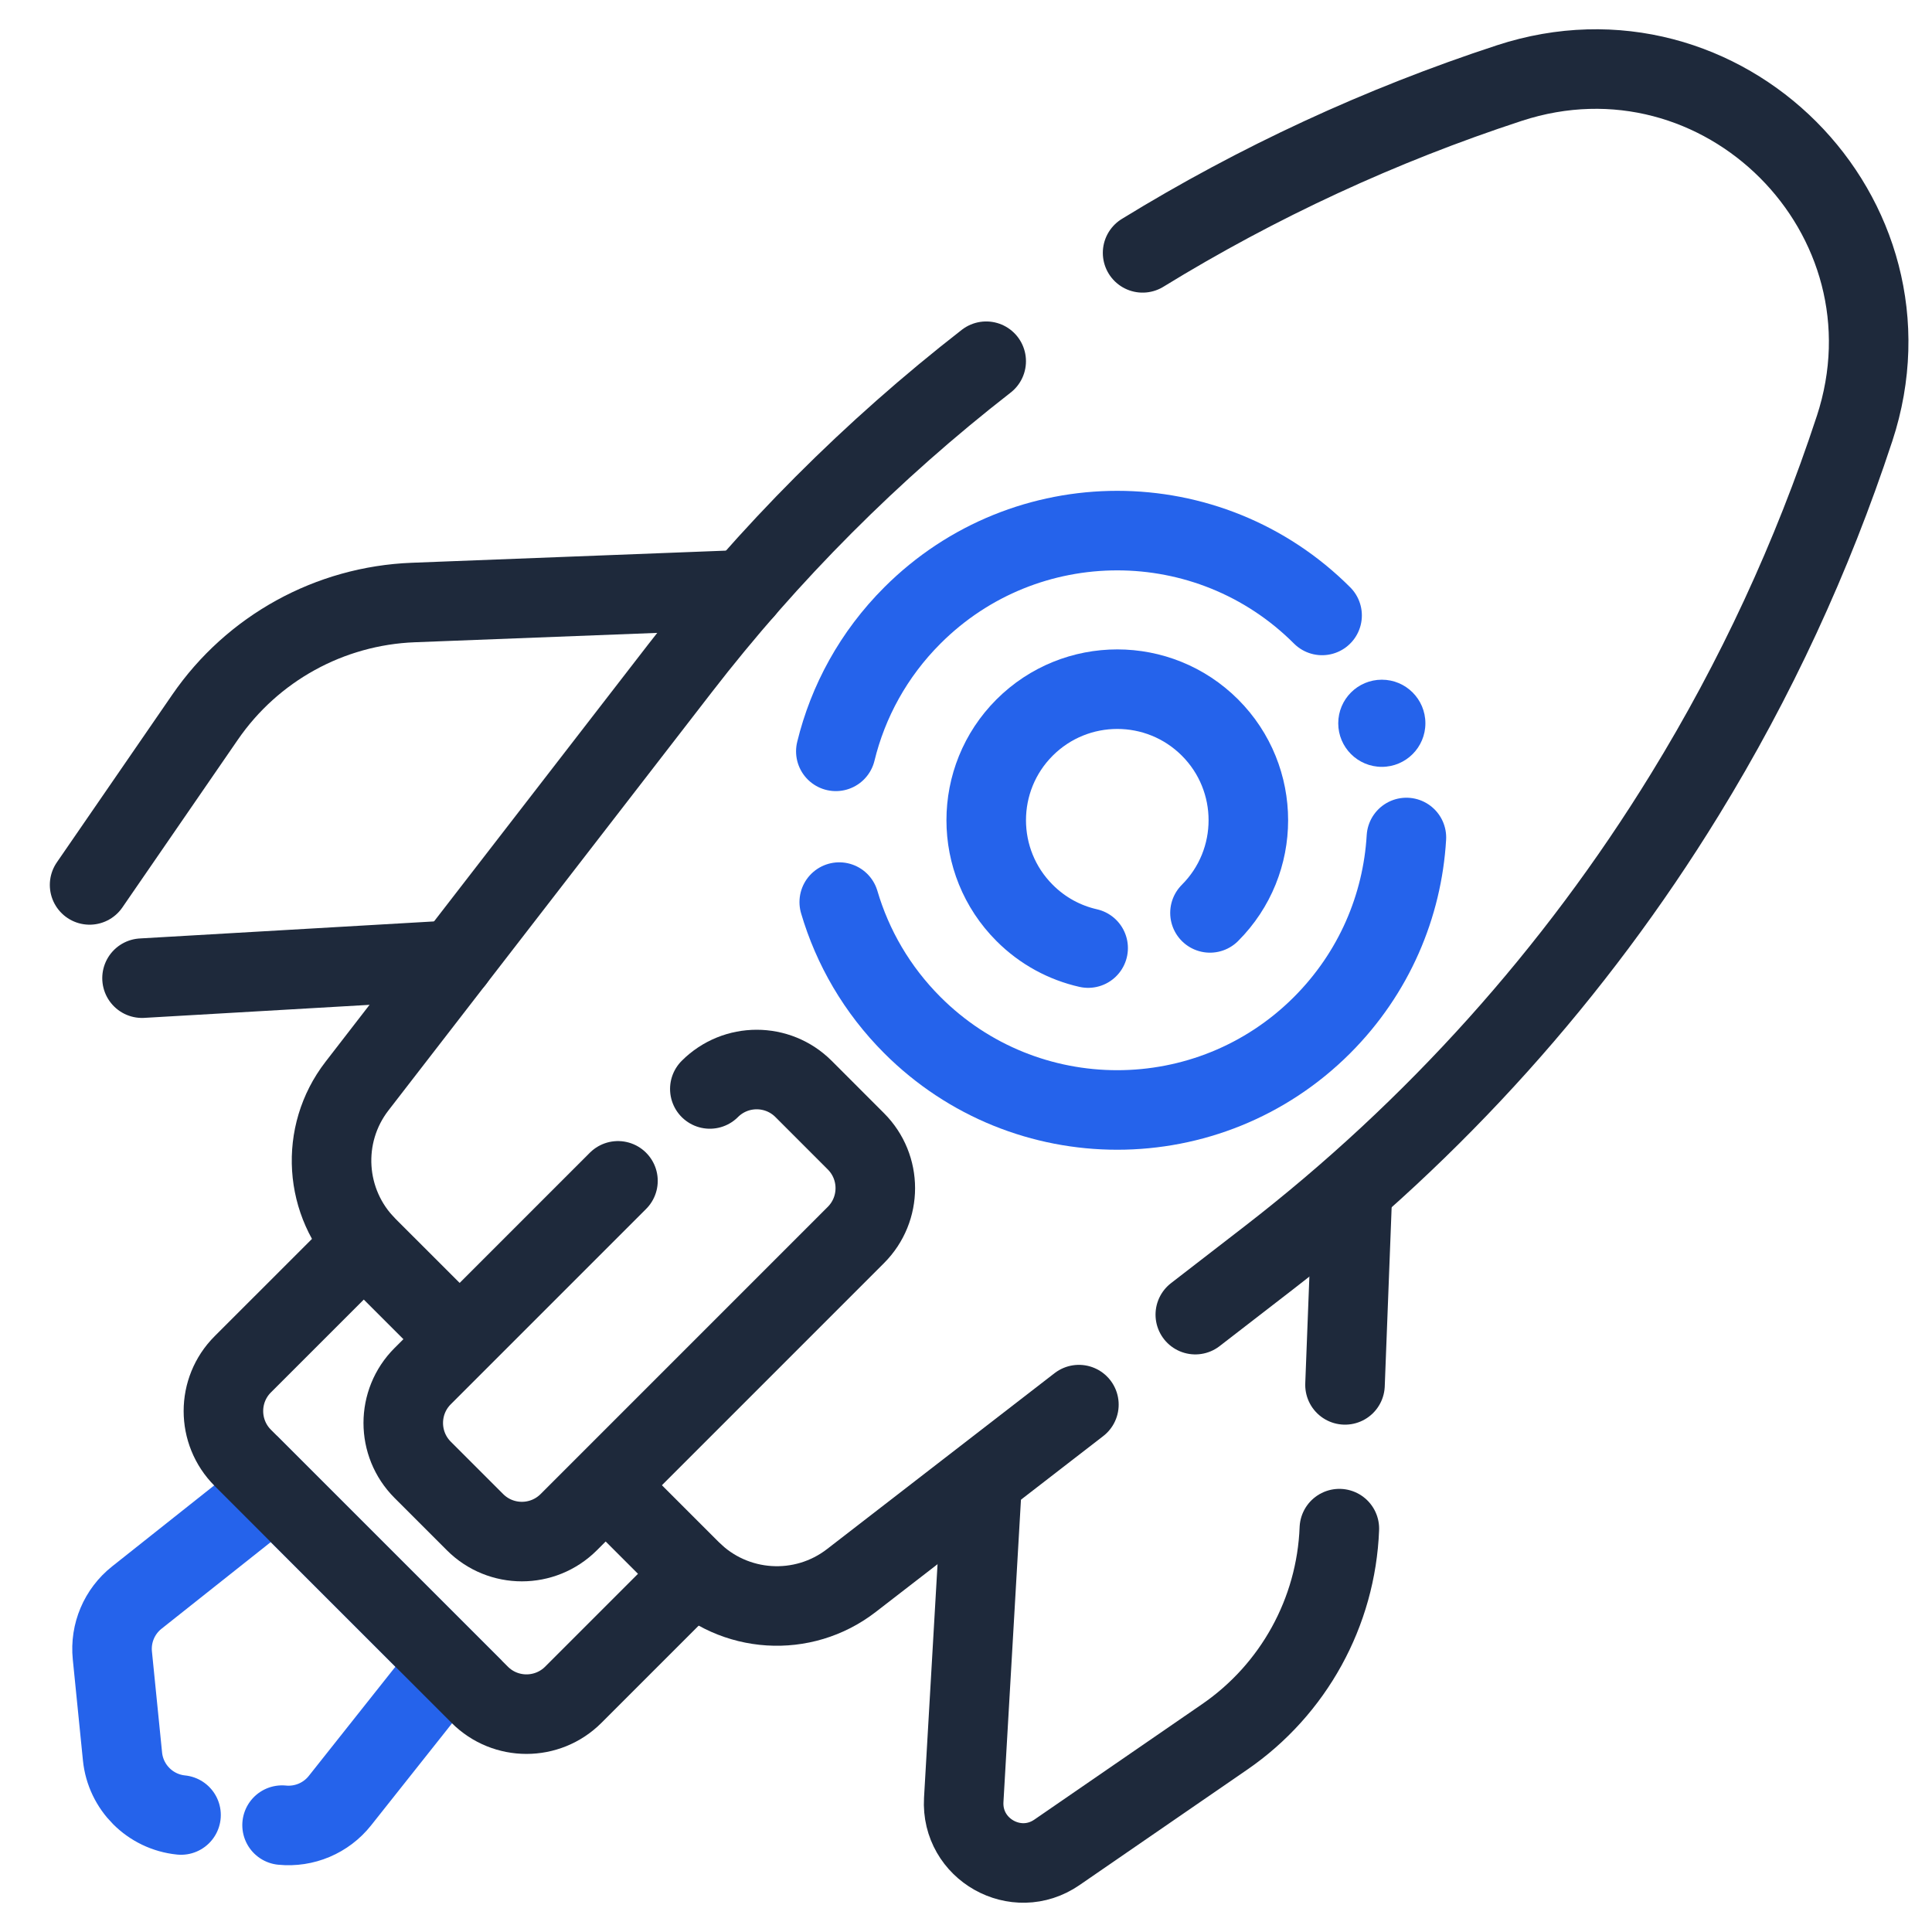
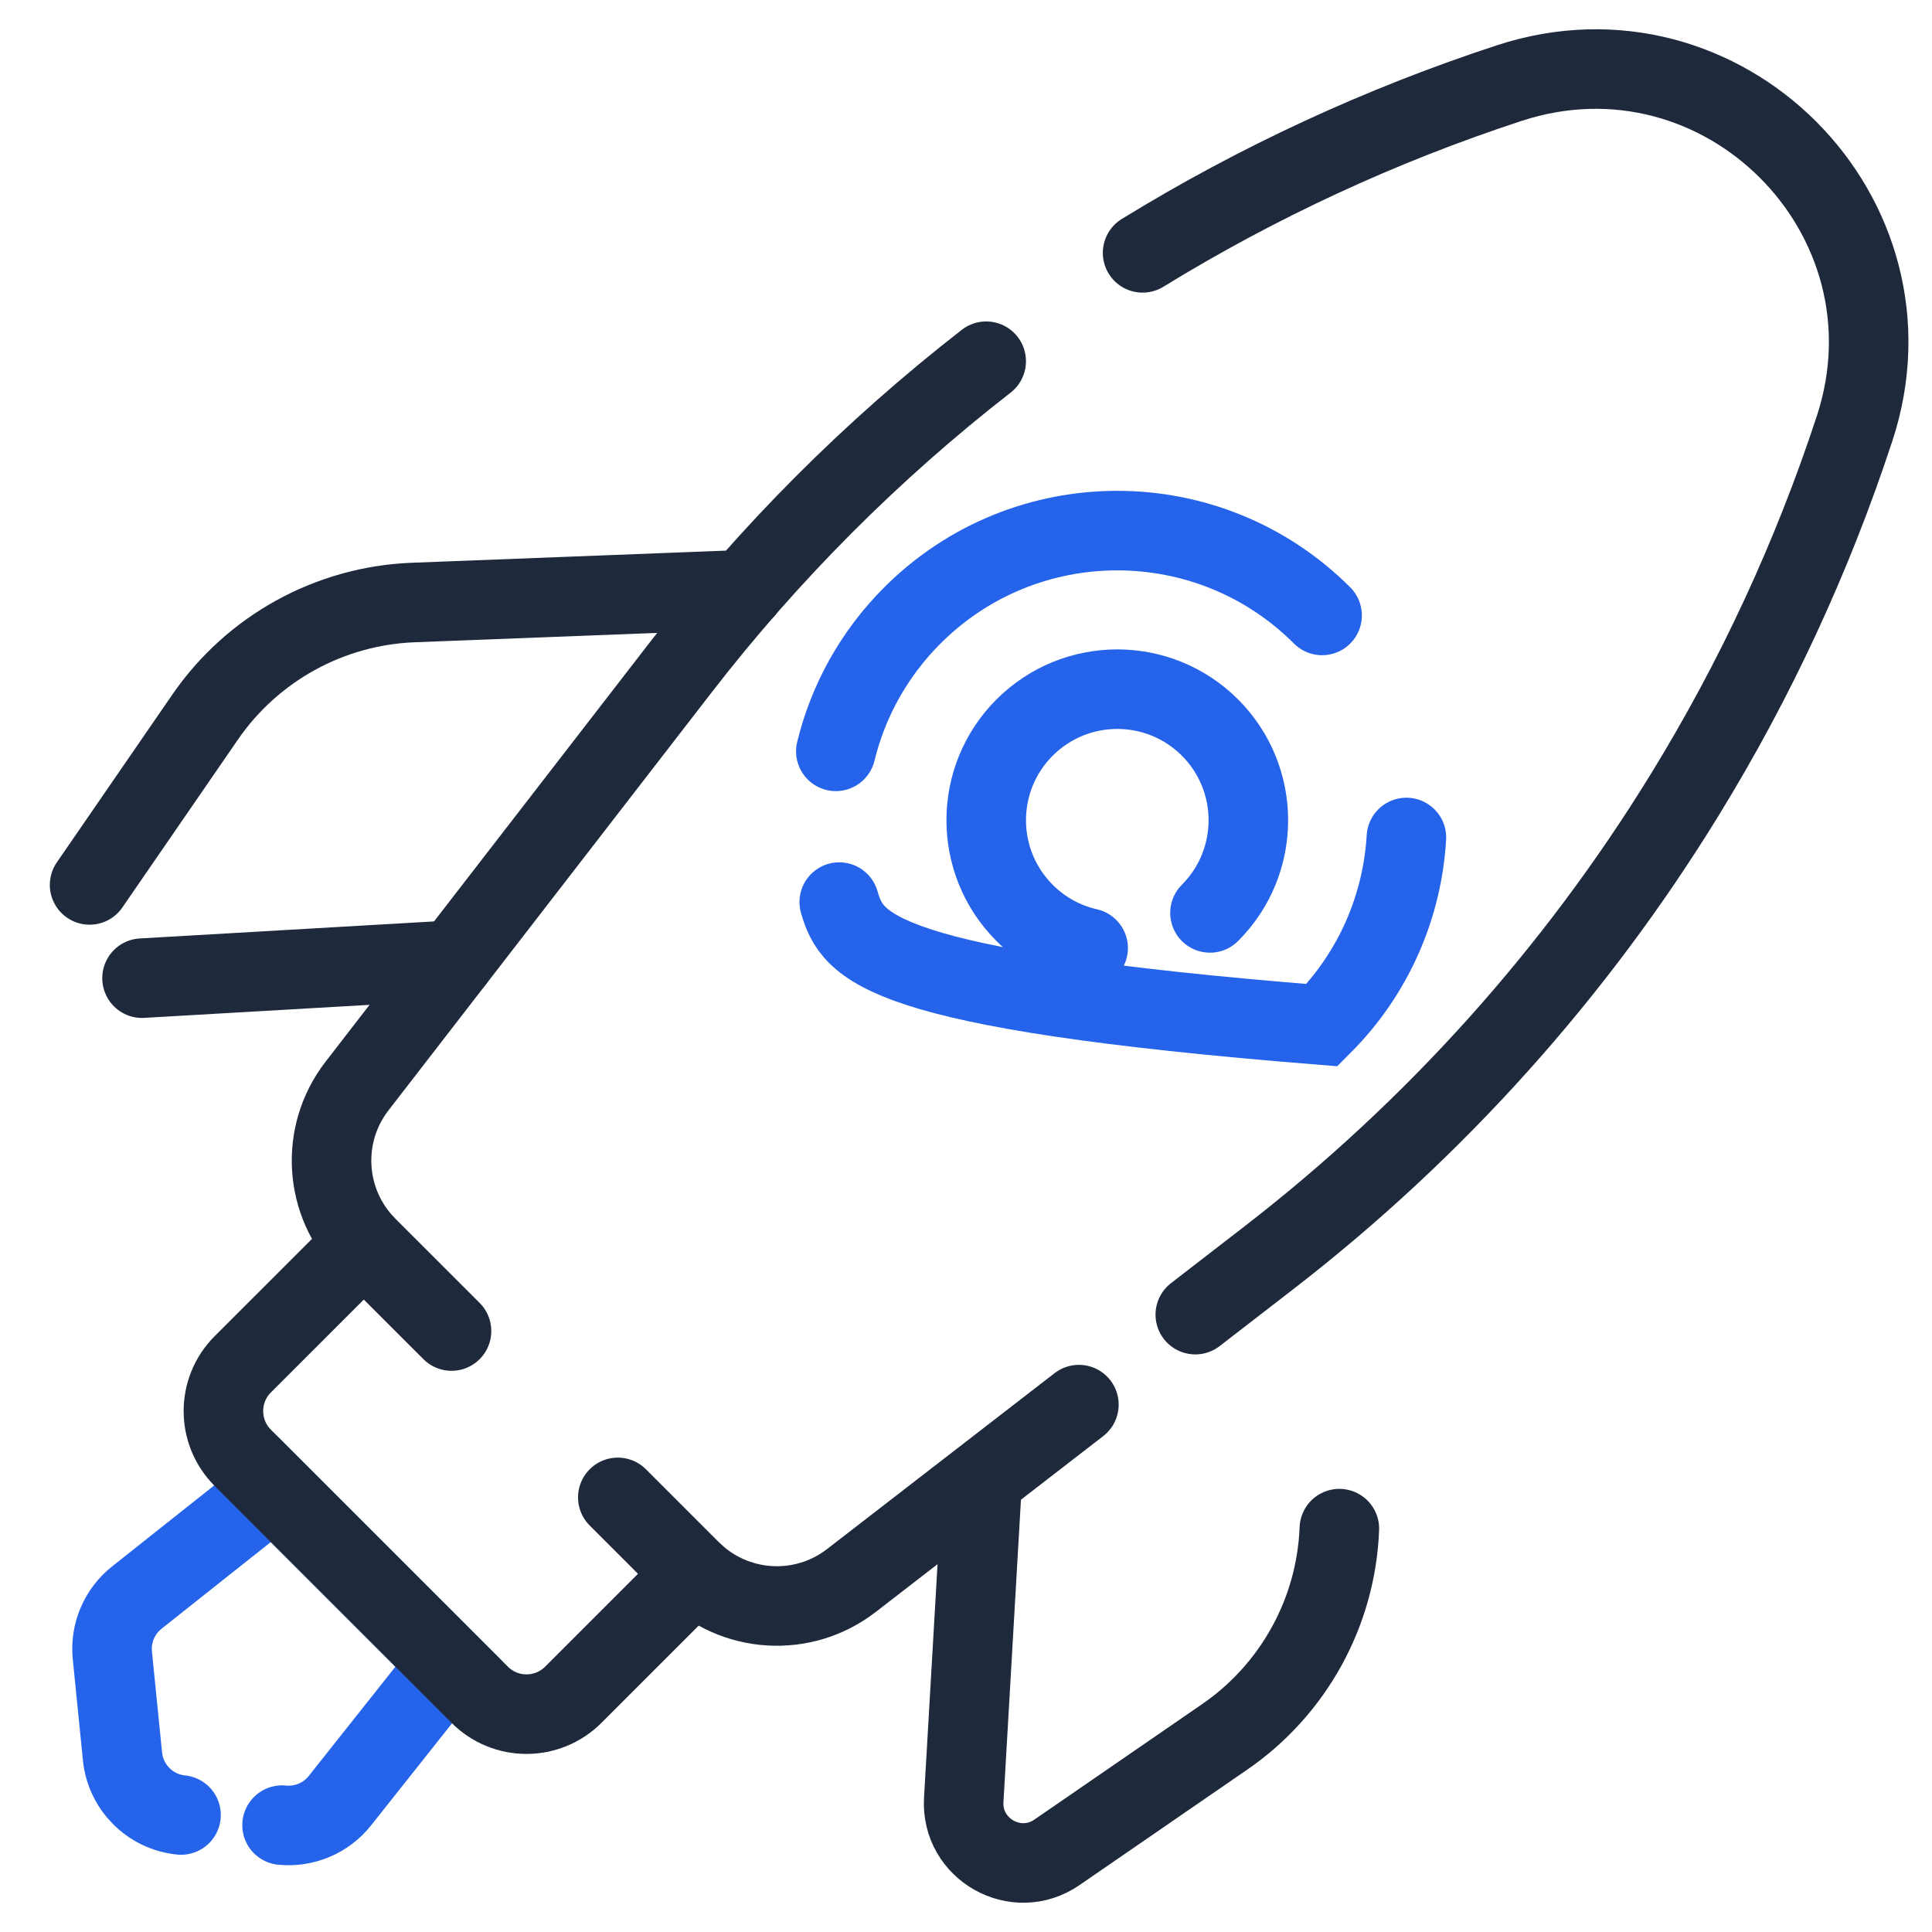
<svg xmlns="http://www.w3.org/2000/svg" width="64" height="64" viewBox="0 0 64 64" fill="none">
  <path d="M5.997 60.124C4.973 60.021 4.161 59.209 4.058 58.184L3.722 54.837C3.648 54.103 3.953 53.381 4.532 52.922L9.07 49.322L14.86 55.111L11.26 59.65C10.801 60.228 10.079 60.533 9.344 60.46" stroke="#2563EB" stroke-width="2.635" stroke-miterlimit="10" stroke-linecap="round" />
-   <path d="M45.775 25.403C46.572 25.403 47.218 24.757 47.218 23.96C47.218 23.162 46.572 22.516 45.775 22.516C44.977 22.516 44.331 23.162 44.331 23.96C44.331 24.757 44.977 25.403 45.775 25.403Z" fill="#2563EB" />
  <path d="M36.046 31.406C35.275 31.231 34.542 30.844 33.941 30.241C32.246 28.546 32.246 25.796 33.941 24.101C35.637 22.406 38.386 22.406 40.082 24.101C41.777 25.796 41.777 28.546 40.082 30.241" stroke="#2563EB" stroke-width="2.635" stroke-miterlimit="10" stroke-linecap="round" />
  <path d="M27.688 24.889C28.09 23.24 28.935 21.675 30.224 20.387C33.971 16.64 40.049 16.64 43.796 20.387" stroke="#2563EB" stroke-width="2.635" stroke-miterlimit="10" stroke-linecap="round" />
-   <path d="M46.589 27.743C46.455 30.006 45.524 32.228 43.795 33.959C40.048 37.706 33.971 37.706 30.224 33.959C29.046 32.781 28.24 31.374 27.801 29.883" stroke="#2563EB" stroke-width="2.635" stroke-miterlimit="10" stroke-linecap="round" />
+   <path d="M46.589 27.743C46.455 30.006 45.524 32.228 43.795 33.959C29.046 32.781 28.24 31.374 27.801 29.883" stroke="#2563EB" stroke-width="2.635" stroke-miterlimit="10" stroke-linecap="round" />
  <path d="M22.998 52.134L18.99 56.142C18.134 56.997 16.746 56.997 15.892 56.142L8.043 48.293C7.187 47.437 7.187 46.048 8.043 45.194L12.051 41.187" stroke="#1E293B" stroke-width="2.635" stroke-miterlimit="10" stroke-linecap="round" />
  <path d="M4.705 32.403L15.053 31.804" stroke="#1E293B" stroke-width="2.635" stroke-miterlimit="10" stroke-linecap="round" />
  <path d="M24.664 19.535L13.691 19.959C10.921 20.066 8.364 21.474 6.794 23.756L2.968 29.314" stroke="#1E293B" stroke-width="2.635" stroke-miterlimit="10" stroke-linecap="round" />
  <path d="M44.368 50.638C44.261 53.408 42.852 55.965 40.571 57.535L35.013 61.361C33.661 62.293 31.832 61.26 31.925 59.624L32.524 49.276" stroke="#1E293B" stroke-width="2.635" stroke-miterlimit="10" stroke-linecap="round" />
-   <path d="M44.794 39.666L44.555 45.876" stroke="#1E293B" stroke-width="2.635" stroke-miterlimit="10" stroke-linecap="round" />
-   <path d="M23.514 36.073C24.372 35.215 25.761 35.215 26.619 36.073L28.352 37.807C29.21 38.665 29.21 40.053 28.352 40.911L18.84 50.424C17.982 51.281 16.593 51.281 15.736 50.424L14.002 48.69C13.144 47.832 13.144 46.443 14.002 45.586L20.471 39.117" stroke="#1E293B" stroke-width="2.635" stroke-miterlimit="10" stroke-linecap="round" />
  <path d="M32.669 11.966C28.881 14.912 25.472 18.326 22.528 22.136L11.825 35.979C10.584 37.585 10.729 39.862 12.163 41.299L14.957 44.092" stroke="#1E293B" stroke-width="2.635" stroke-miterlimit="10" stroke-linecap="round" />
  <path d="M39.596 43.549L42.047 41.655C47.522 37.421 52.184 32.23 55.806 26.333L55.822 26.307C58.155 22.509 60.036 18.451 61.428 14.217L61.434 14.201C63.754 7.14 57.06 0.44 49.998 2.752C45.742 4.146 41.665 6.033 37.85 8.376" stroke="#1E293B" stroke-width="2.635" stroke-miterlimit="10" stroke-linecap="round" />
  <path d="M20.466 49.603L22.883 52.02C24.317 53.454 26.597 53.599 28.202 52.358L35.74 46.53" stroke="#1E293B" stroke-width="2.635" stroke-miterlimit="10" stroke-linecap="round" />
</svg>